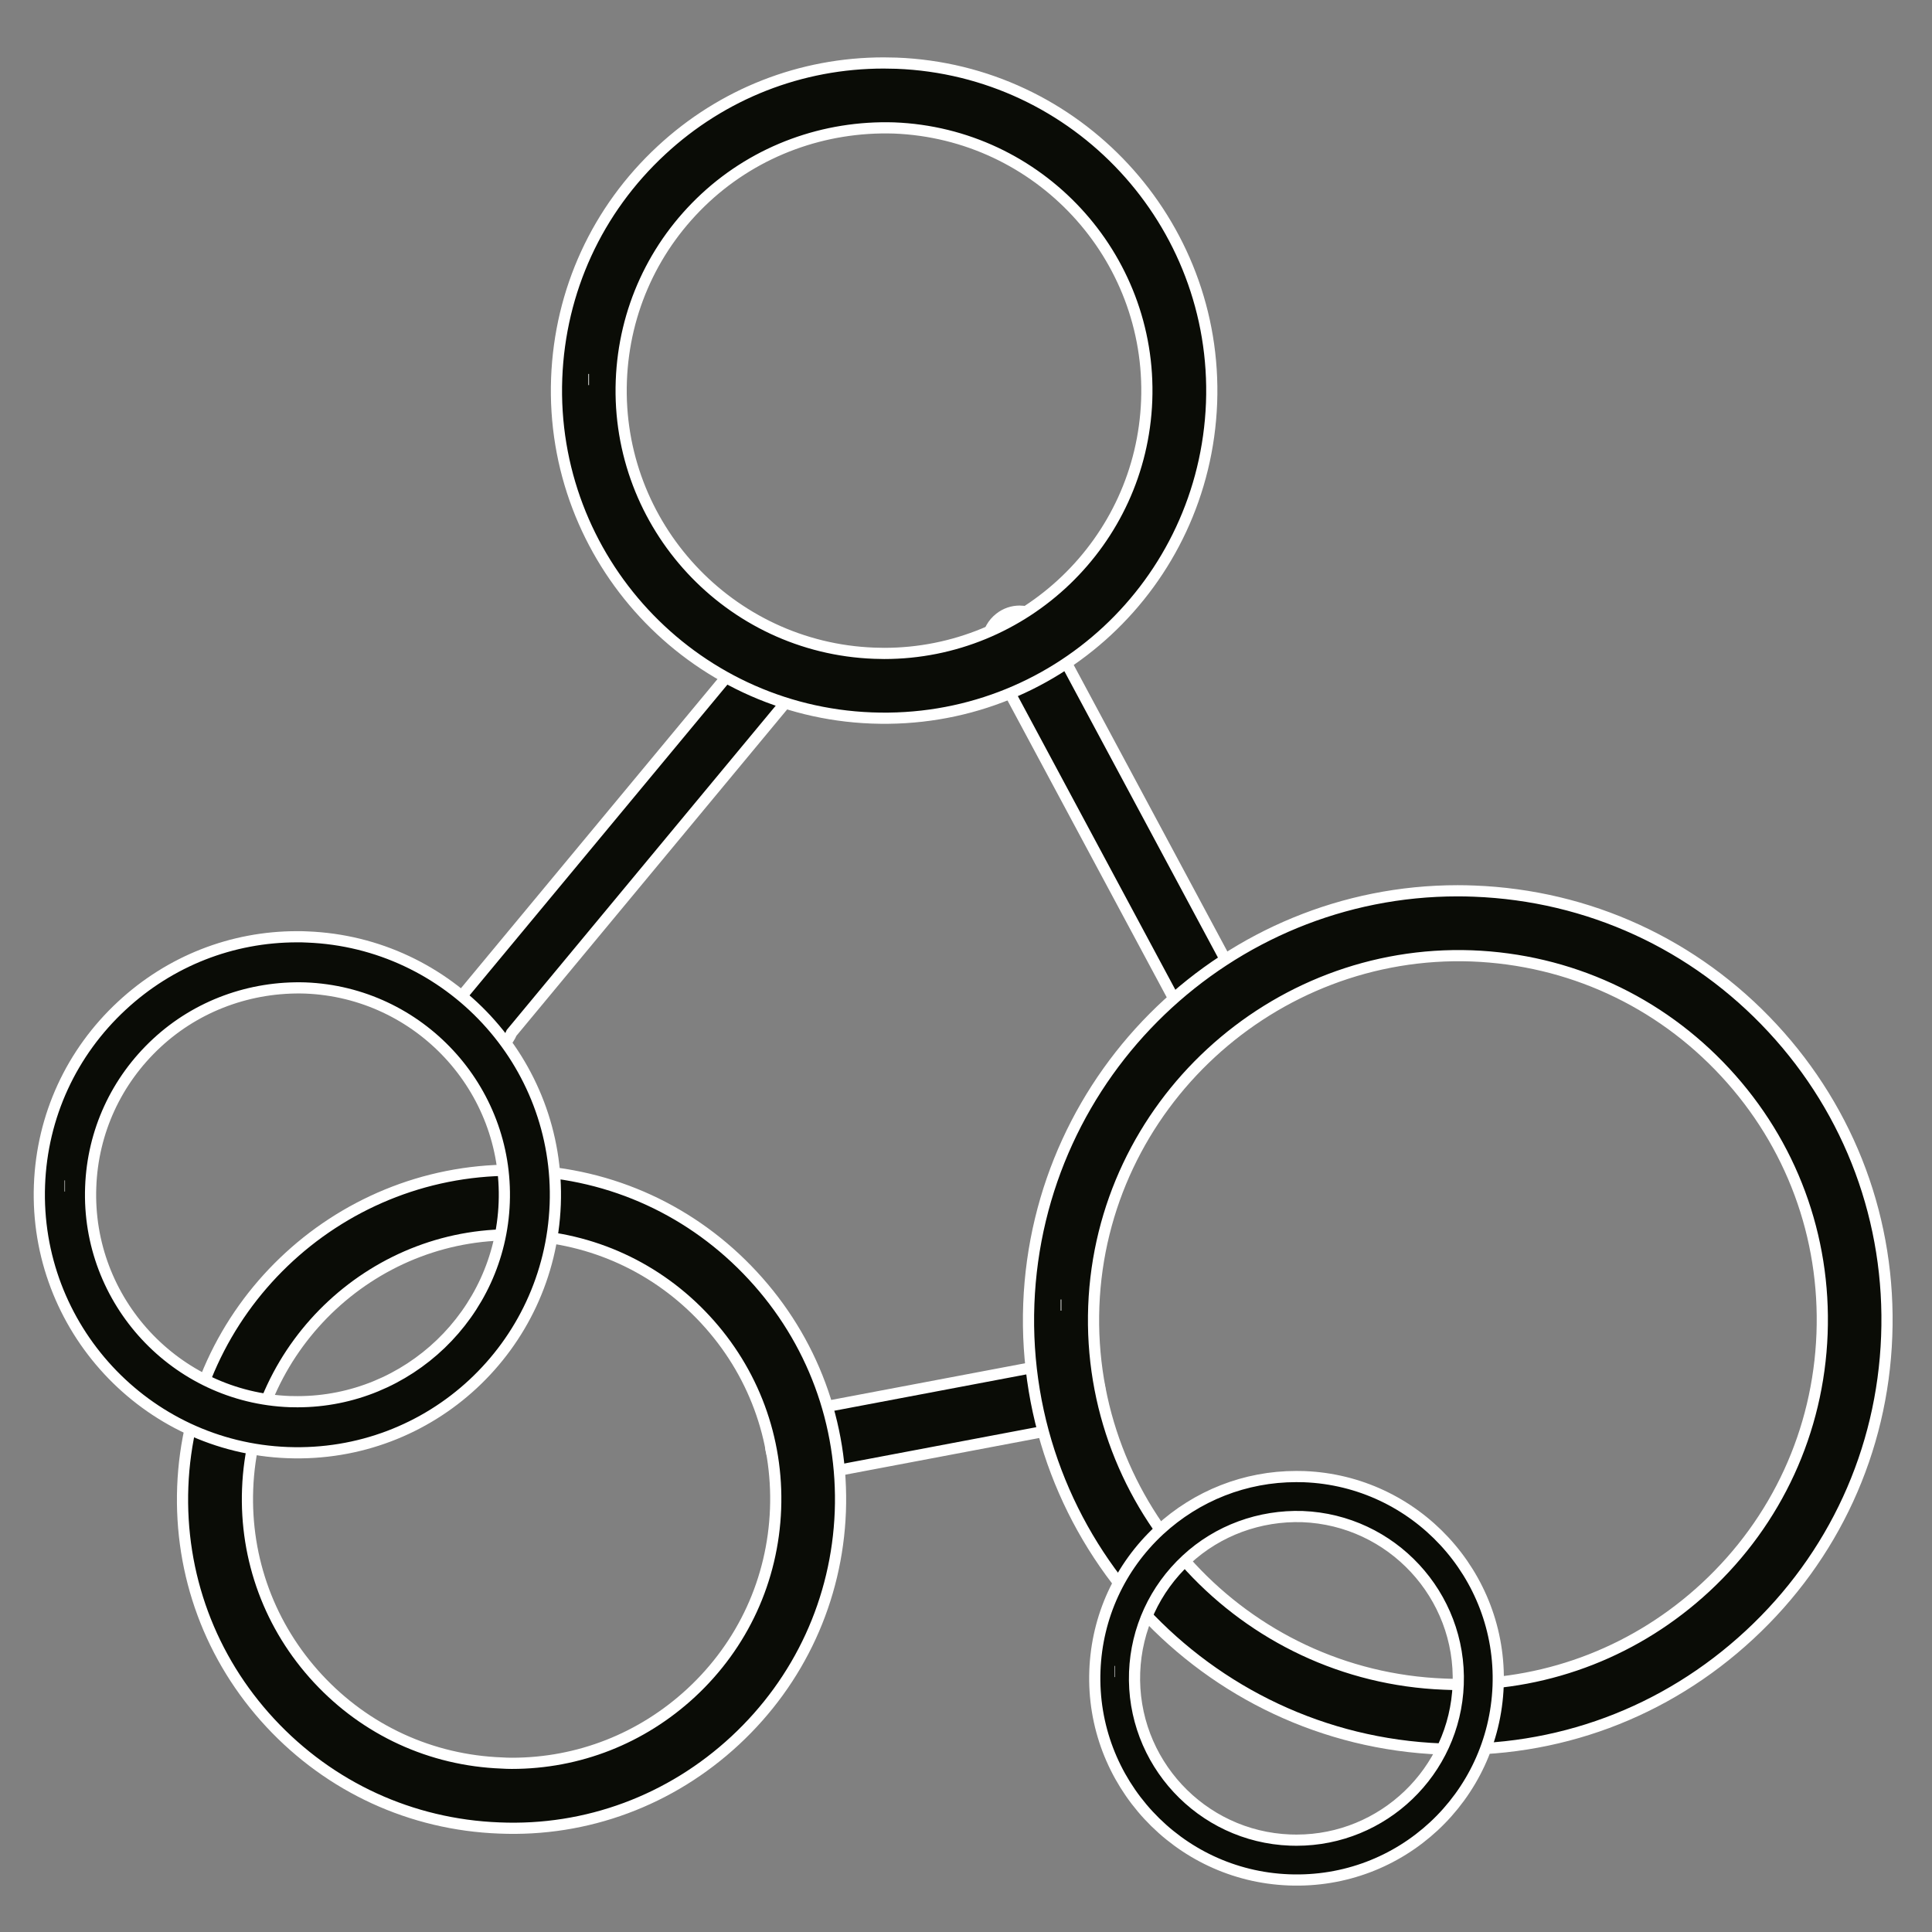
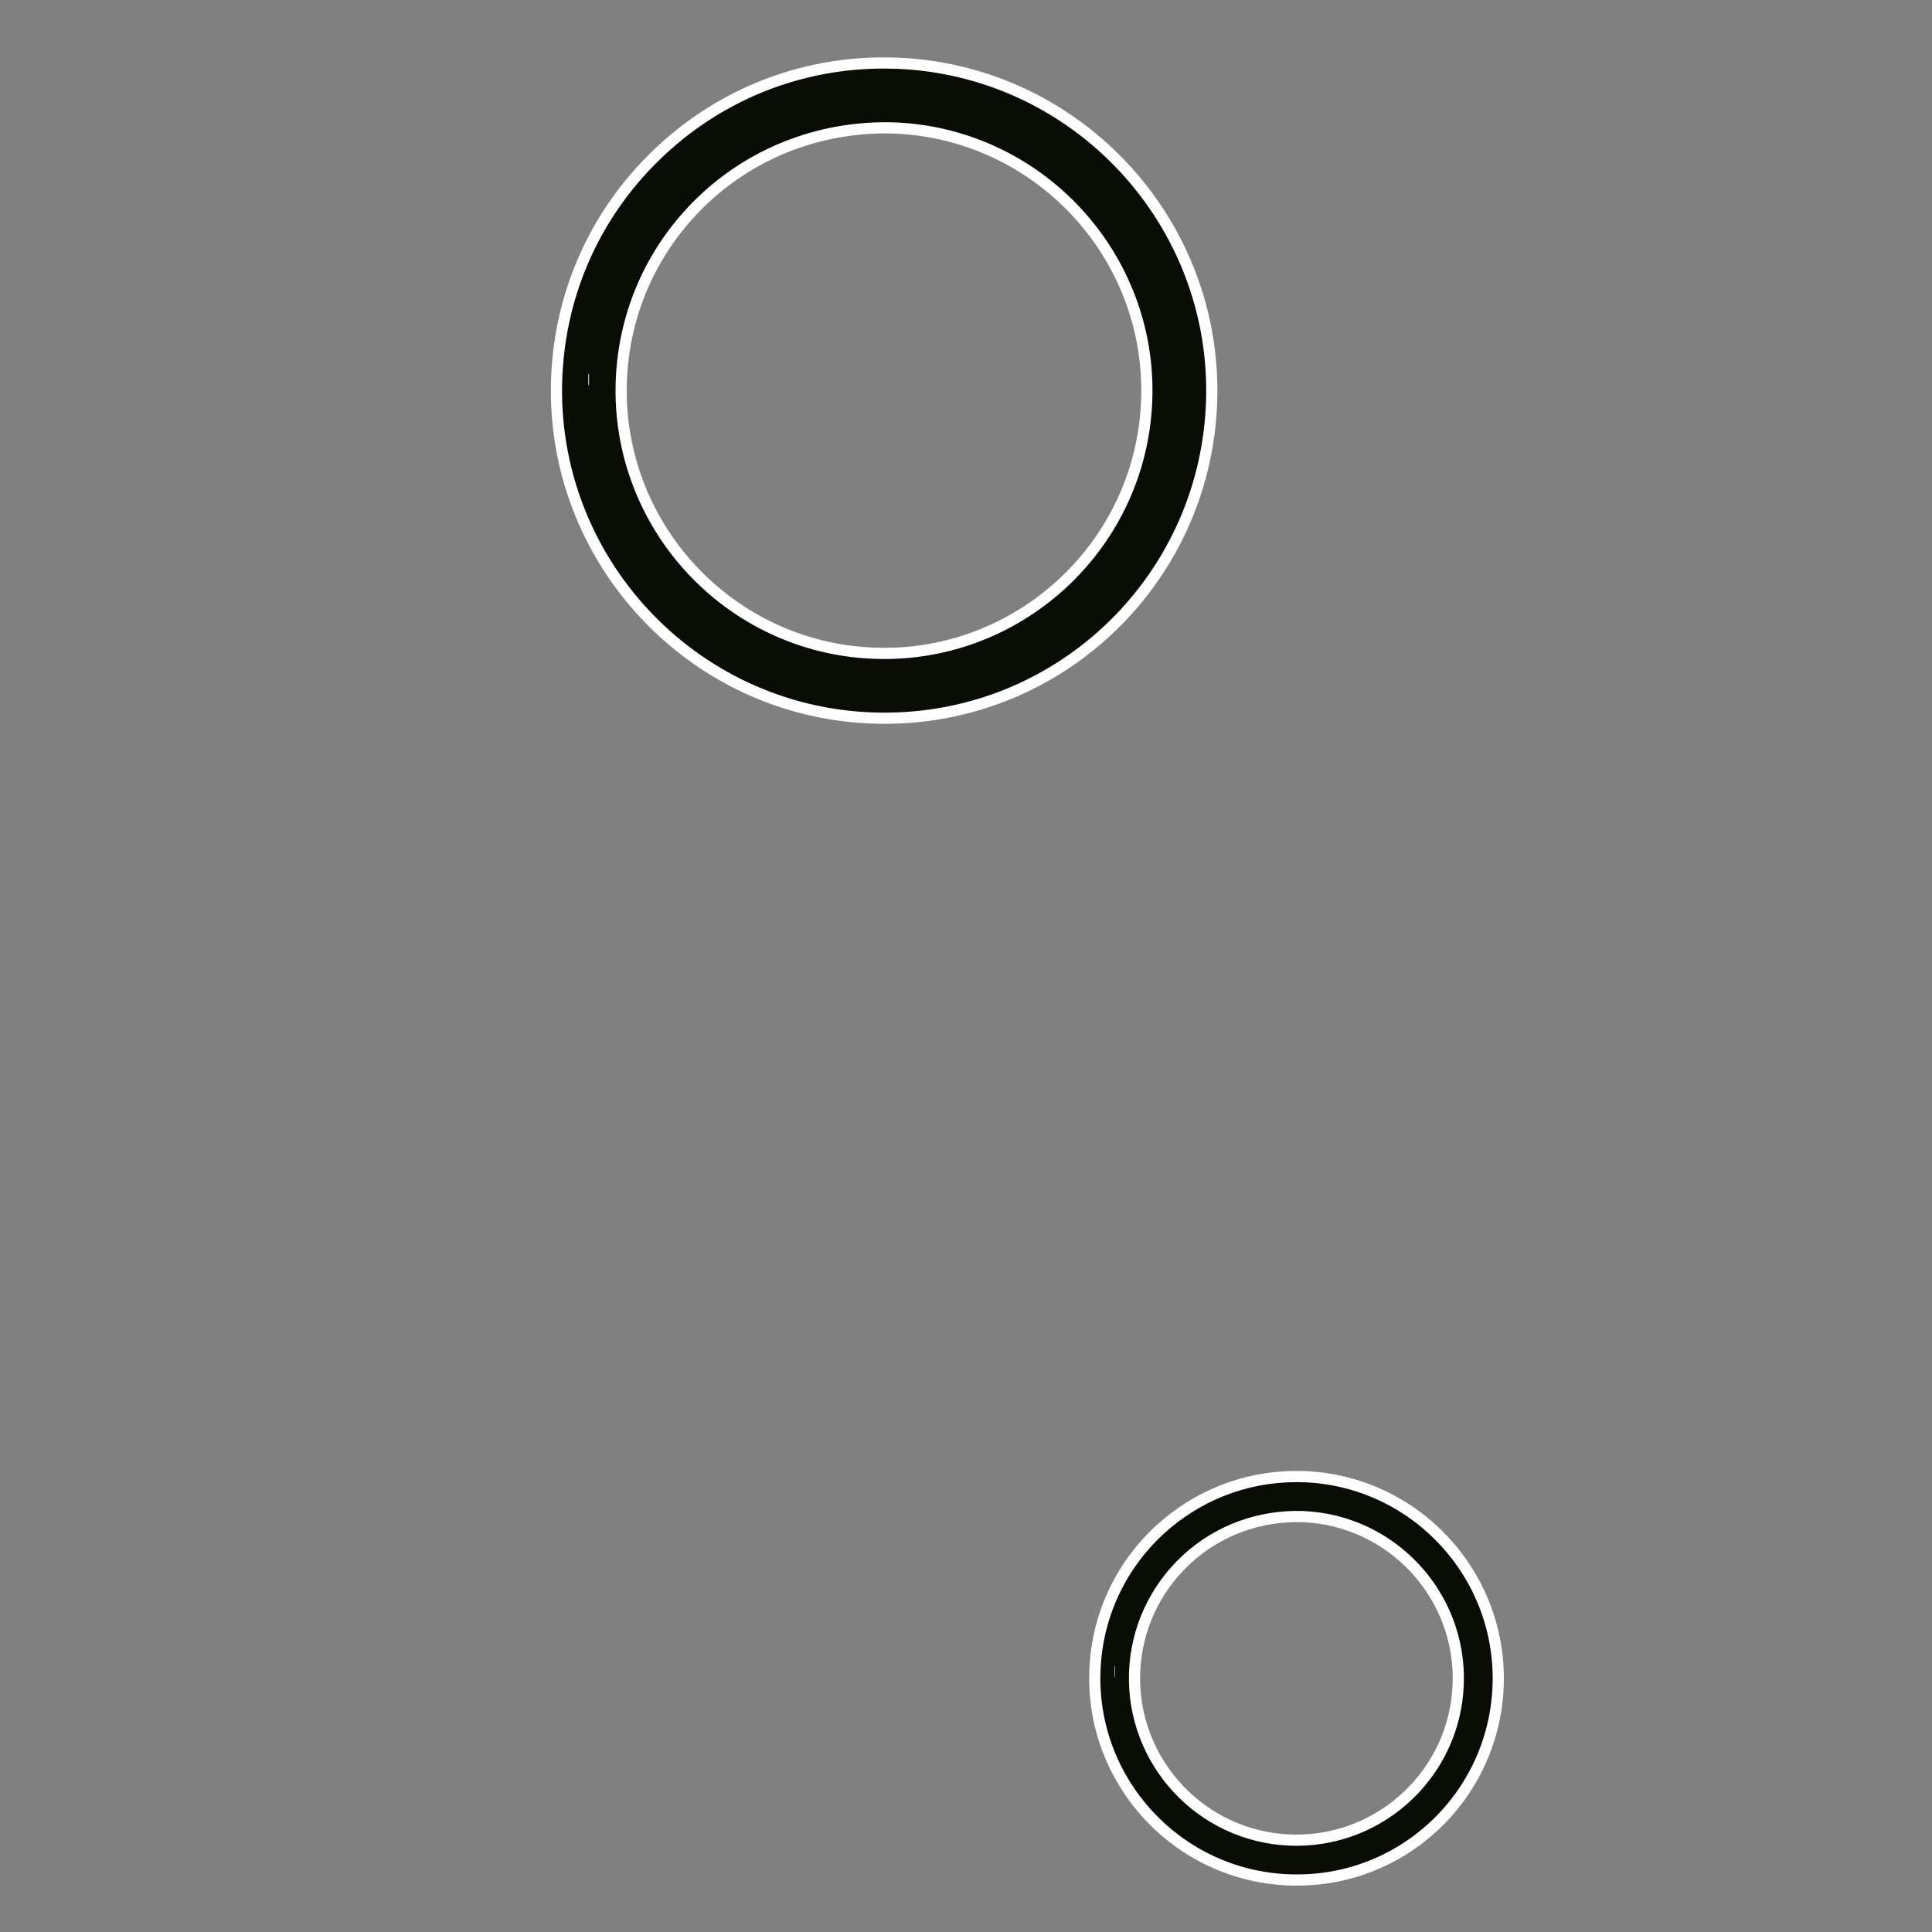
<svg xmlns="http://www.w3.org/2000/svg" id="Livello_1" x="0px" y="0px" viewBox="0 0 172.73 172.73" style="enable-background:new 0 0 172.73 172.73;" xml:space="preserve">
  <rect x="0" y="0" width="172.73" height="172.73" fill="#808080" stroke="none" />
  <style type="text/css">
	.st0{fill:#18324B;}
	
		.st1{fill:none;stroke:#18324B;stroke-width:4;stroke-linecap:round;stroke-linejoin:round;stroke-miterlimit:10;stroke-dasharray:278.385,13.065,1.005,12.06;}
	.st2{fill:#FFFFFF;}
	.st3{fill:#18324B;stroke:#18324B;stroke-width:5;stroke-linecap:round;stroke-miterlimit:10;}
	.st4{fill:#91D1D8;}
	.st5{fill:#0A0C06;}
	.st6{fill:#0A0C06;stroke:#FFFFFF;stroke-width:2;stroke-miterlimit:10;}
	.st7{fill:#0A0C06;stroke:#FFFFFF;stroke-miterlimit:10;}
</style>
  <g>
-     <path class="st7" d="M68.79,57.32c0.36,0,0.73,0.07,1.09,0.21c1.49,0.6,2.2,2.29,1.6,3.78L45.74,92.34   c-0.61,1.49-2.3,2.19-3.78,1.6c-1.49-0.6-2.2-2.29-1.6-3.78l25.74-31.02C66.57,58.01,67.65,57.32,68.79,57.32z" />
-   </g>
+     </g>
  <g>
-     <path class="st7" d="M95.48,121.72c1.36,0,2.58,0.97,2.84,2.36c0.3,1.57-0.74,3.09-2.31,3.39l-23.68,4.48   c-1.56,0.29-3.09-0.73-3.39-2.31s0.74-3.09,2.31-3.39l23.68-4.48C95.12,121.73,95.3,121.72,95.48,121.72z" />
-   </g>
+     </g>
  <g>
-     <path class="st7" d="M91.16,54.64c0.86,0,1.72,0.38,2.29,1.12l17.41,32.47c0.98,1.26,0.75,3.08-0.51,4.06   c-1.26,0.98-3.08,0.76-4.07-0.51L88.87,59.32c-0.98-1.26-0.75-3.08,0.51-4.06C89.91,54.84,90.54,54.64,91.16,54.64z M45.72,104.62   c0.38,0,0.75,0.01,1.13,0.02c7.85,0.29,15.11,3.63,20.45,9.4c5.34,5.76,8.12,13.26,7.83,21.11c-0.3,7.85-3.64,15.11-9.4,20.46   c-5.76,5.35-13.28,8.16-21.11,7.82c-7.85-0.3-15.11-3.64-20.46-9.4s-8.12-13.26-7.82-21.11C16.95,117.08,30.02,104.62,45.72,104.62   z M45.76,157.65c5.97,0,11.62-2.22,16.03-6.3c4.63-4.29,7.31-10.12,7.55-16.43c0.24-6.3-1.99-12.32-6.28-16.95   c-4.29-4.63-10.12-7.31-16.43-7.55c-12.95-0.56-24.01,9.69-24.49,22.7l0,0c-0.24,6.3,1.99,12.32,6.28,16.95   c4.29,4.63,10.12,7.31,16.43,7.55C45.15,157.64,45.46,157.65,45.76,157.65z" />
-   </g>
+     </g>
  <g>
    <path class="st7" d="M79.01,5.63c0.38,0,0.76,0.01,1.14,0.02c16.14,0.62,28.77,14.24,28.17,30.38   c-0.62,16.14-14.11,28.79-30.39,28.16c-16.13-0.61-28.77-14.24-28.16-30.38c0,0,0,0,0,0c0.3-7.82,3.62-15.05,9.36-20.37   C64.58,8.38,71.61,5.63,79.01,5.63z M79.05,58.42c12.55,0,22.99-9.96,23.47-22.61c0.49-12.94-9.65-23.87-22.6-24.37   c-6.19-0.19-12.25,1.98-16.86,6.25c-4.6,4.27-7.27,10.07-7.51,16.34l0,0c-0.49,12.95,9.65,23.88,22.59,24.37   C78.45,58.41,78.75,58.42,79.05,58.42z M52.66,33.93H52.6H52.66z" />
  </g>
  <g>
-     <path class="st7" d="M130.32,79.64c0.49,0,0.98,0.01,1.47,0.03c10.24,0.39,19.72,4.74,26.69,12.26c6.97,7.52,10.59,17.3,10.2,27.54   c-0.38,10.24-4.74,19.72-12.26,26.69c-7.51,6.97-17.23,10.6-27.54,10.21c-21.14-0.81-37.7-18.66-36.9-39.8l0,0   C92.78,95.91,109.83,79.64,130.32,79.64z M130.38,150.6c8.23,0,16.04-3.06,22.11-8.69c6.38-5.92,10.08-13.97,10.41-22.66   c0.33-8.7-2.74-17-8.66-23.38c-5.91-6.38-13.96-10.08-22.66-10.41c-17.79-0.64-33.1,13.37-33.79,31.32   c-0.68,17.95,13.38,33.1,31.33,33.79C129.53,150.59,129.96,150.6,130.38,150.6z M94.89,116.68h-0.06H94.89z" />
-   </g>
+     </g>
  <g>
-     <path class="st7" d="M26.56,83.75c0.3,0,0.6,0,0.9,0.02c12.71,0.49,22.66,11.22,22.18,23.92c-0.49,12.71-11.11,22.67-23.93,22.18   c-12.71-0.48-22.65-11.21-22.18-23.92c0,0,0,0,0,0c0.23-6.16,2.85-11.85,7.37-16.04C15.2,85.92,20.73,83.75,26.56,83.75z    M26.6,125.32c9.88,0,18.11-7.84,18.48-17.8c0.39-10.19-7.6-18.8-17.79-19.19c-4.88-0.15-9.65,1.56-13.27,4.92   c-3.62,3.36-5.73,7.93-5.91,12.87l0,0c-0.39,10.2,7.6,18.81,17.79,19.19C26.12,125.32,26.36,125.32,26.6,125.32z M5.81,106.03H5.77   H5.81z" />
-   </g>
+     </g>
  <g>
    <path class="st7" d="M115.89,132.01c0.23,0,0.47,0,0.7,0.01c9.94,0.38,17.72,8.77,17.35,18.71c-0.38,9.94-8.69,17.73-18.71,17.34   c-9.94-0.38-17.72-8.77-17.34-18.71c0,0,0,0,0,0c0.18-4.81,2.23-9.27,5.76-12.55C107.01,133.71,111.34,132.01,115.89,132.01z    M115.92,164.52c7.73,0,14.16-6.13,14.45-13.92c0.3-7.97-5.94-14.7-13.92-15.01c-3.81-0.12-7.55,1.22-10.38,3.85   c-2.83,2.63-4.48,6.2-4.63,10.06l0,0c-0.3,7.98,5.94,14.71,13.91,15.01C115.55,164.52,115.74,164.52,115.92,164.52z M99.67,149.44   h-0.04H99.67z" />
  </g>
</svg>